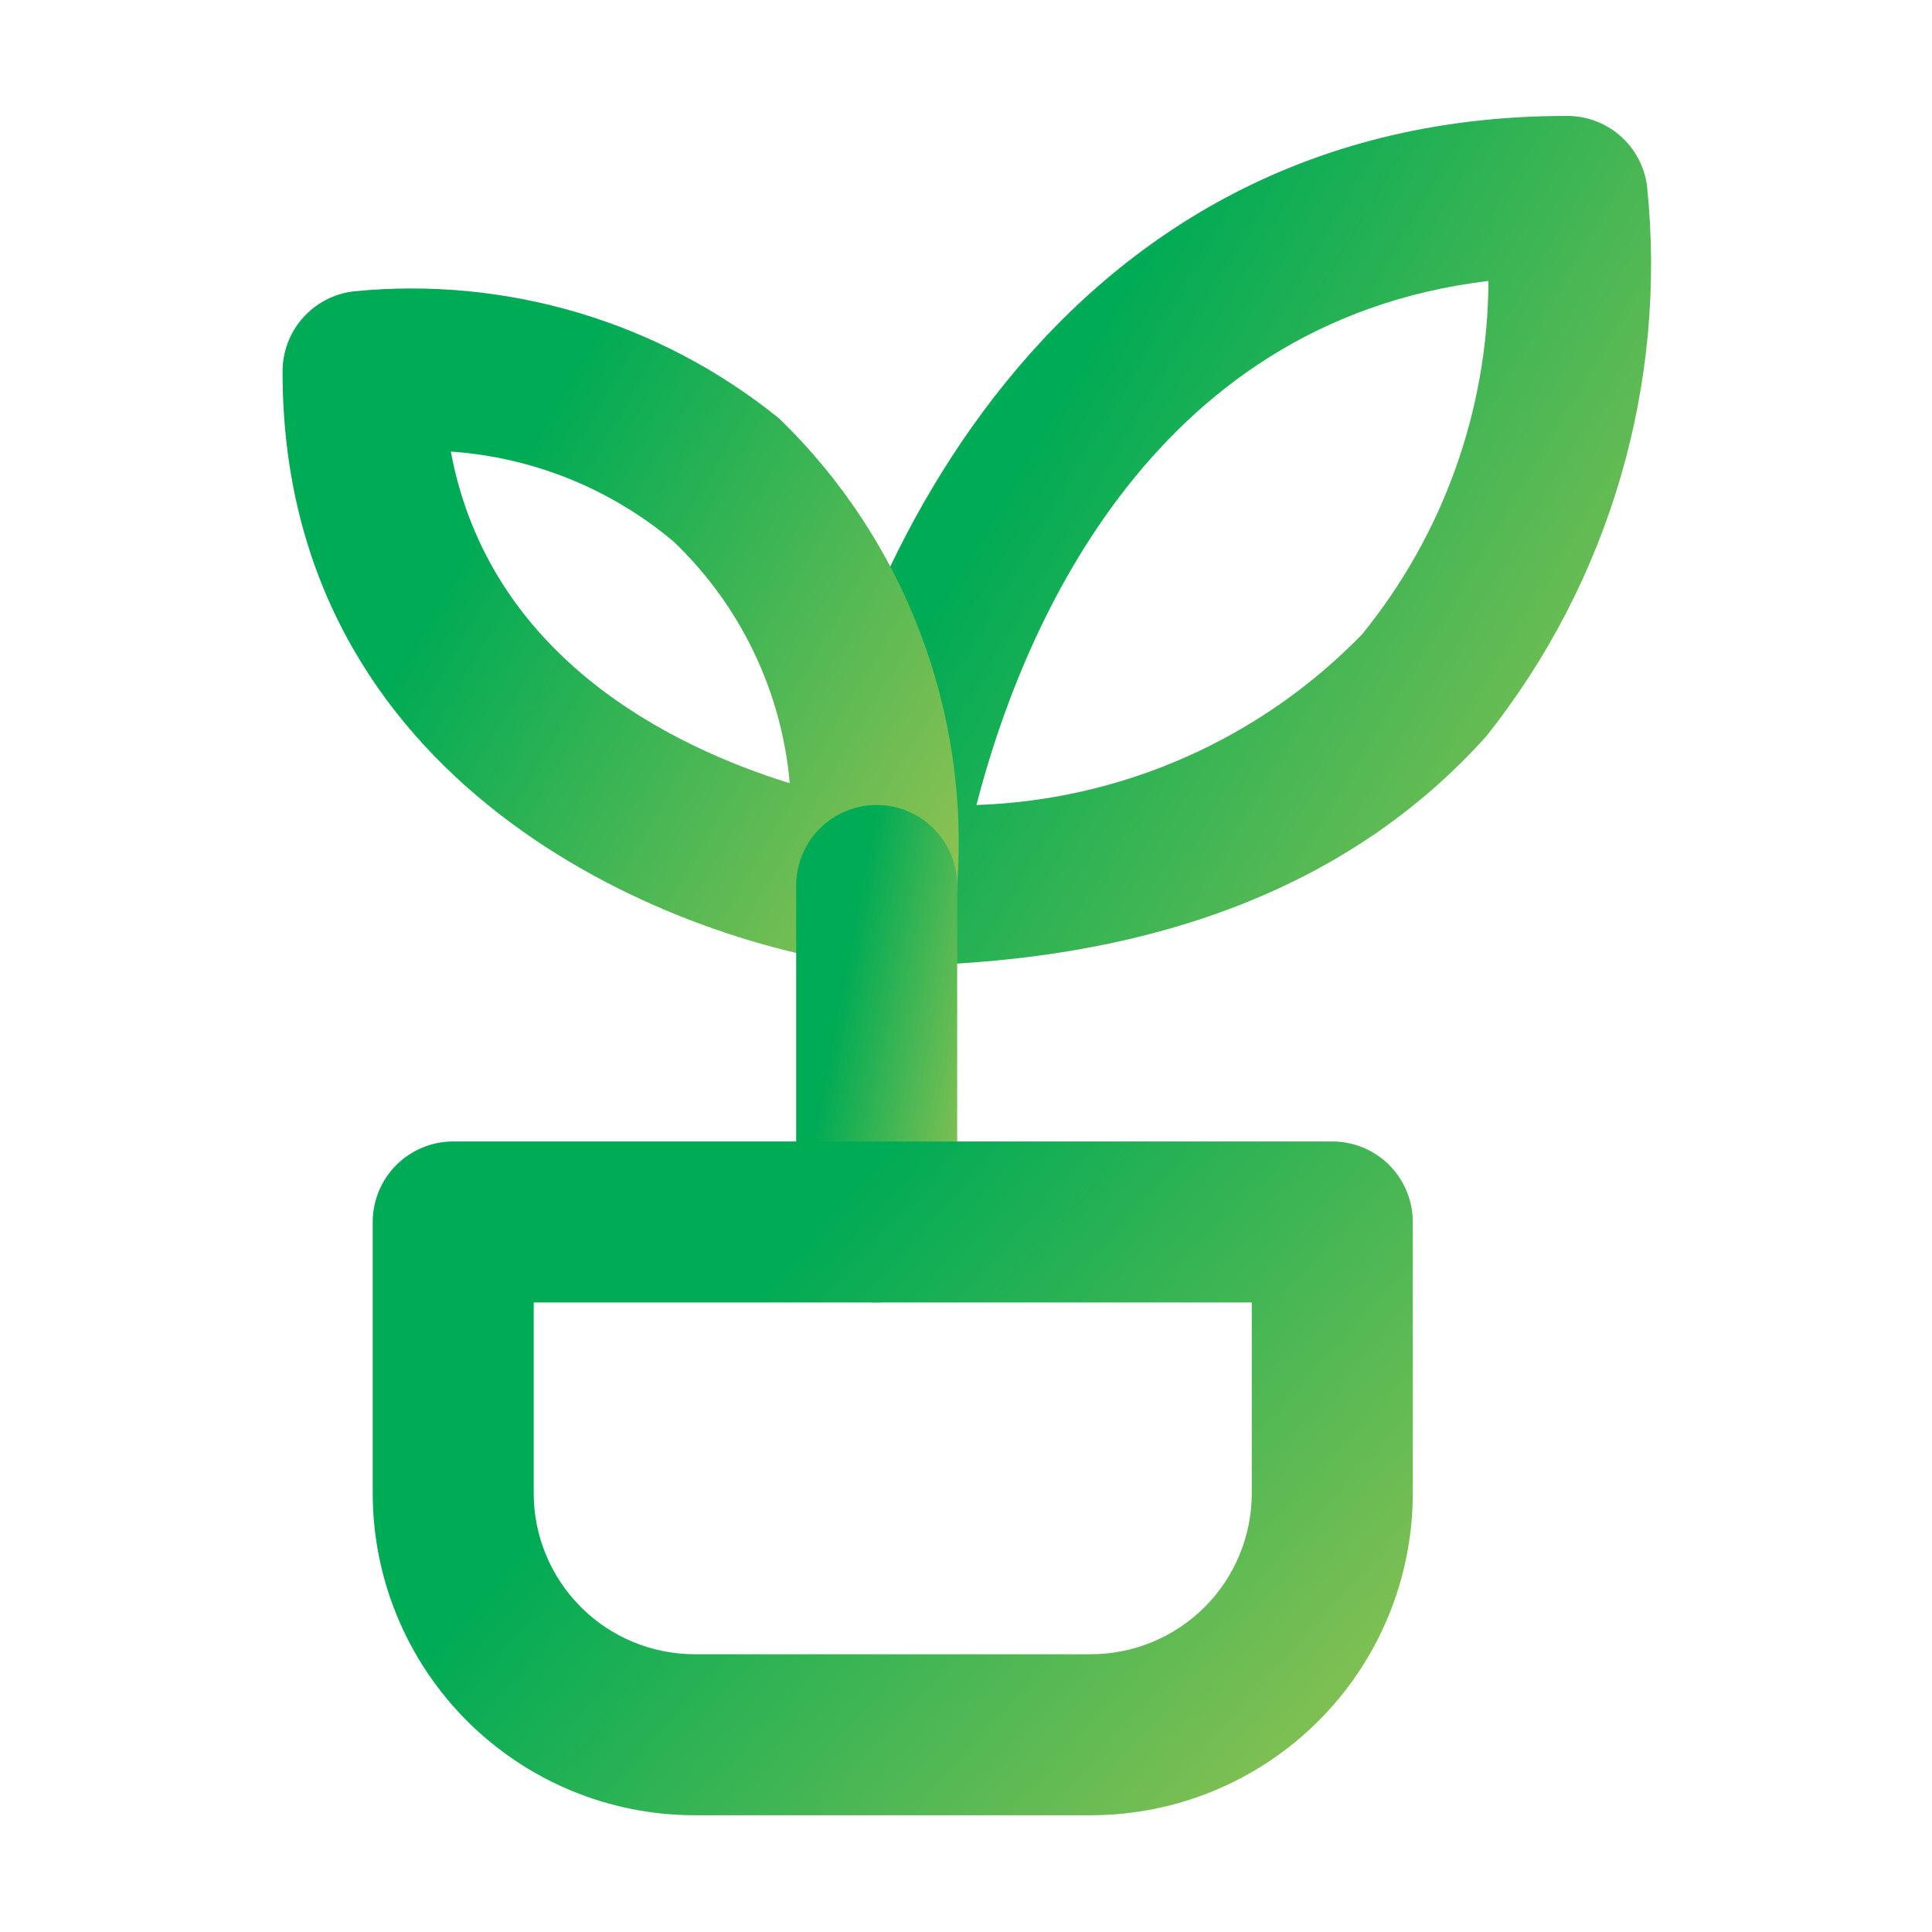
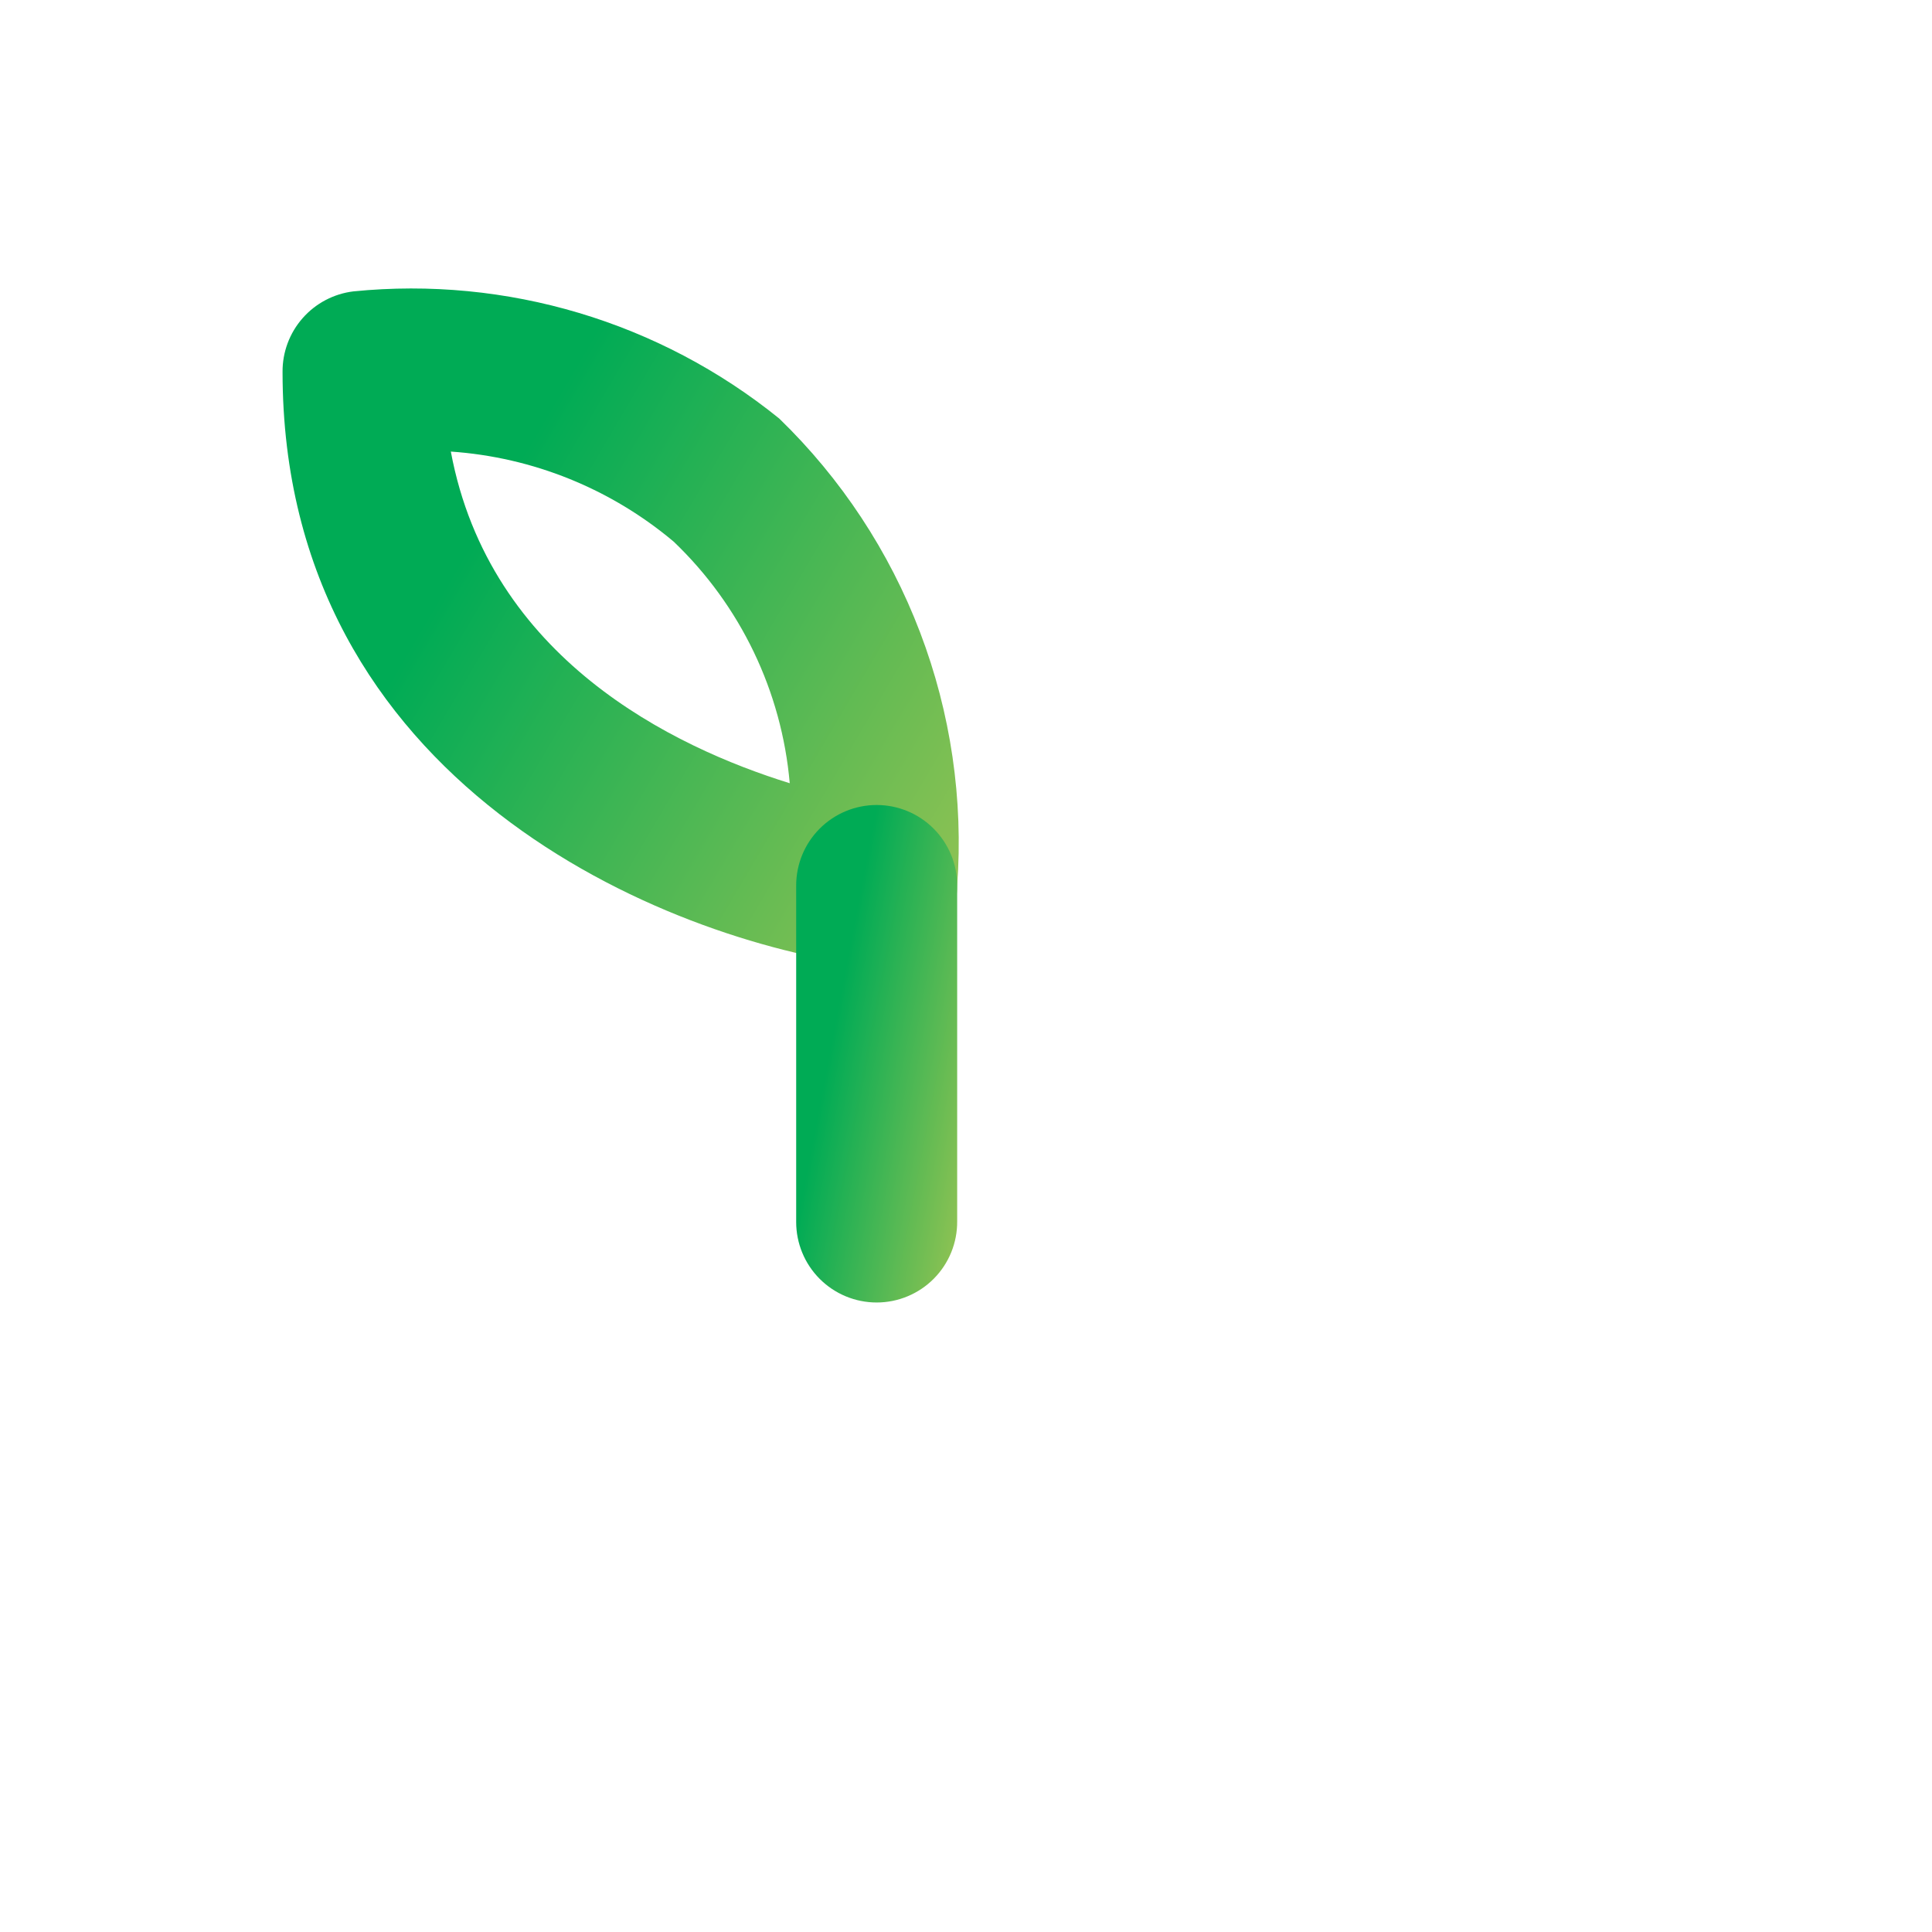
<svg xmlns="http://www.w3.org/2000/svg" width="60" height="60" viewBox="0 0 60 60" fill="none">
-   <path d="M27.225 30C26.87 29.999 26.519 29.923 26.196 29.777C25.873 29.63 25.584 29.416 25.35 29.15C25.119 28.885 24.945 28.575 24.842 28.239C24.739 27.903 24.707 27.549 24.75 27.2C25.775 19.025 32.075 3.6 48.65 3.6C49.26 3.595 49.852 3.813 50.312 4.213C50.773 4.614 51.071 5.169 51.15 5.775C51.787 11.909 49.992 18.049 46.15 22.875C41.875 27.625 35.55 30 27.225 30ZM46.225 8.725C35.575 10 31.65 19.85 30.325 25C34.852 24.849 39.145 22.95 42.3 19.7C44.819 16.604 46.203 12.741 46.225 8.75V8.725Z" fill="url(#paint0_linear_797_5305)" />
  <path d="M27.226 29.999H26.925C20.651 29.199 8.775 24.349 8.775 11.549C8.771 10.935 8.993 10.341 9.399 9.88C9.804 9.419 10.366 9.123 10.976 9.049C15.732 8.573 20.484 9.992 24.201 12.999C26.126 14.865 27.619 17.13 28.573 19.636C29.528 22.141 29.921 24.825 29.726 27.499C29.726 28.162 29.462 28.798 28.993 29.267C28.524 29.736 27.889 29.999 27.226 29.999ZM14.001 14.024C15.2 20.449 20.901 23.199 24.526 24.324C24.276 21.47 22.996 18.804 20.925 16.824C18.973 15.18 16.547 14.199 14.001 14.024Z" fill="url(#paint1_linear_797_5305)" />
  <path d="M27.226 40.45C26.562 40.45 25.927 40.187 25.458 39.718C24.989 39.249 24.726 38.613 24.726 37.95V27.5C24.726 26.837 24.989 26.201 25.458 25.732C25.927 25.263 26.562 25 27.226 25C27.889 25 28.524 25.263 28.993 25.732C29.462 26.201 29.726 26.837 29.726 27.5V37.925C29.729 38.255 29.667 38.583 29.543 38.889C29.418 39.196 29.235 39.474 29.002 39.709C28.77 39.944 28.493 40.13 28.188 40.257C27.883 40.385 27.556 40.45 27.226 40.45Z" fill="url(#paint2_linear_797_5305)" />
-   <path d="M33.875 56.374H21.575C18.923 56.374 16.38 55.321 14.504 53.445C12.629 51.57 11.575 49.026 11.575 46.374V37.949C11.575 37.286 11.839 36.65 12.307 36.181C12.776 35.713 13.412 35.449 14.075 35.449H41.375C42.038 35.449 42.674 35.713 43.143 36.181C43.612 36.65 43.875 37.286 43.875 37.949V46.374C43.875 49.026 42.822 51.57 40.946 53.445C39.071 55.321 36.527 56.374 33.875 56.374ZM16.575 40.449V46.374C16.575 47.7 17.102 48.972 18.04 49.91C18.977 50.847 20.249 51.374 21.575 51.374H33.875C35.201 51.374 36.473 50.847 37.411 49.91C38.348 48.972 38.875 47.7 38.875 46.374V40.449H16.575Z" fill="url(#paint3_linear_797_5305)" />
  <defs>
    <linearGradient id="paint0_linear_797_5305" x1="38.004" y1="3.6" x2="74.186" y2="25.055" gradientUnits="userSpaceOnUse">
      <stop stop-color="#00AB55" />
      <stop offset="1" stop-color="#FFD451" />
    </linearGradient>
    <linearGradient id="paint1_linear_797_5305" x1="19.275" y1="8.959" x2="48.009" y2="25.871" gradientUnits="userSpaceOnUse">
      <stop stop-color="#00AB55" />
      <stop offset="1" stop-color="#FFD451" />
    </linearGradient>
    <linearGradient id="paint2_linear_797_5305" x1="27.226" y1="25" x2="36.114" y2="26.696" gradientUnits="userSpaceOnUse">
      <stop stop-color="#00AB55" />
      <stop offset="1" stop-color="#FFD451" />
    </linearGradient>
    <linearGradient id="paint3_linear_797_5305" x1="27.725" y1="35.449" x2="60.267" y2="65.073" gradientUnits="userSpaceOnUse">
      <stop stop-color="#00AB55" />
      <stop offset="1" stop-color="#FFD451" />
    </linearGradient>
  </defs>
</svg>